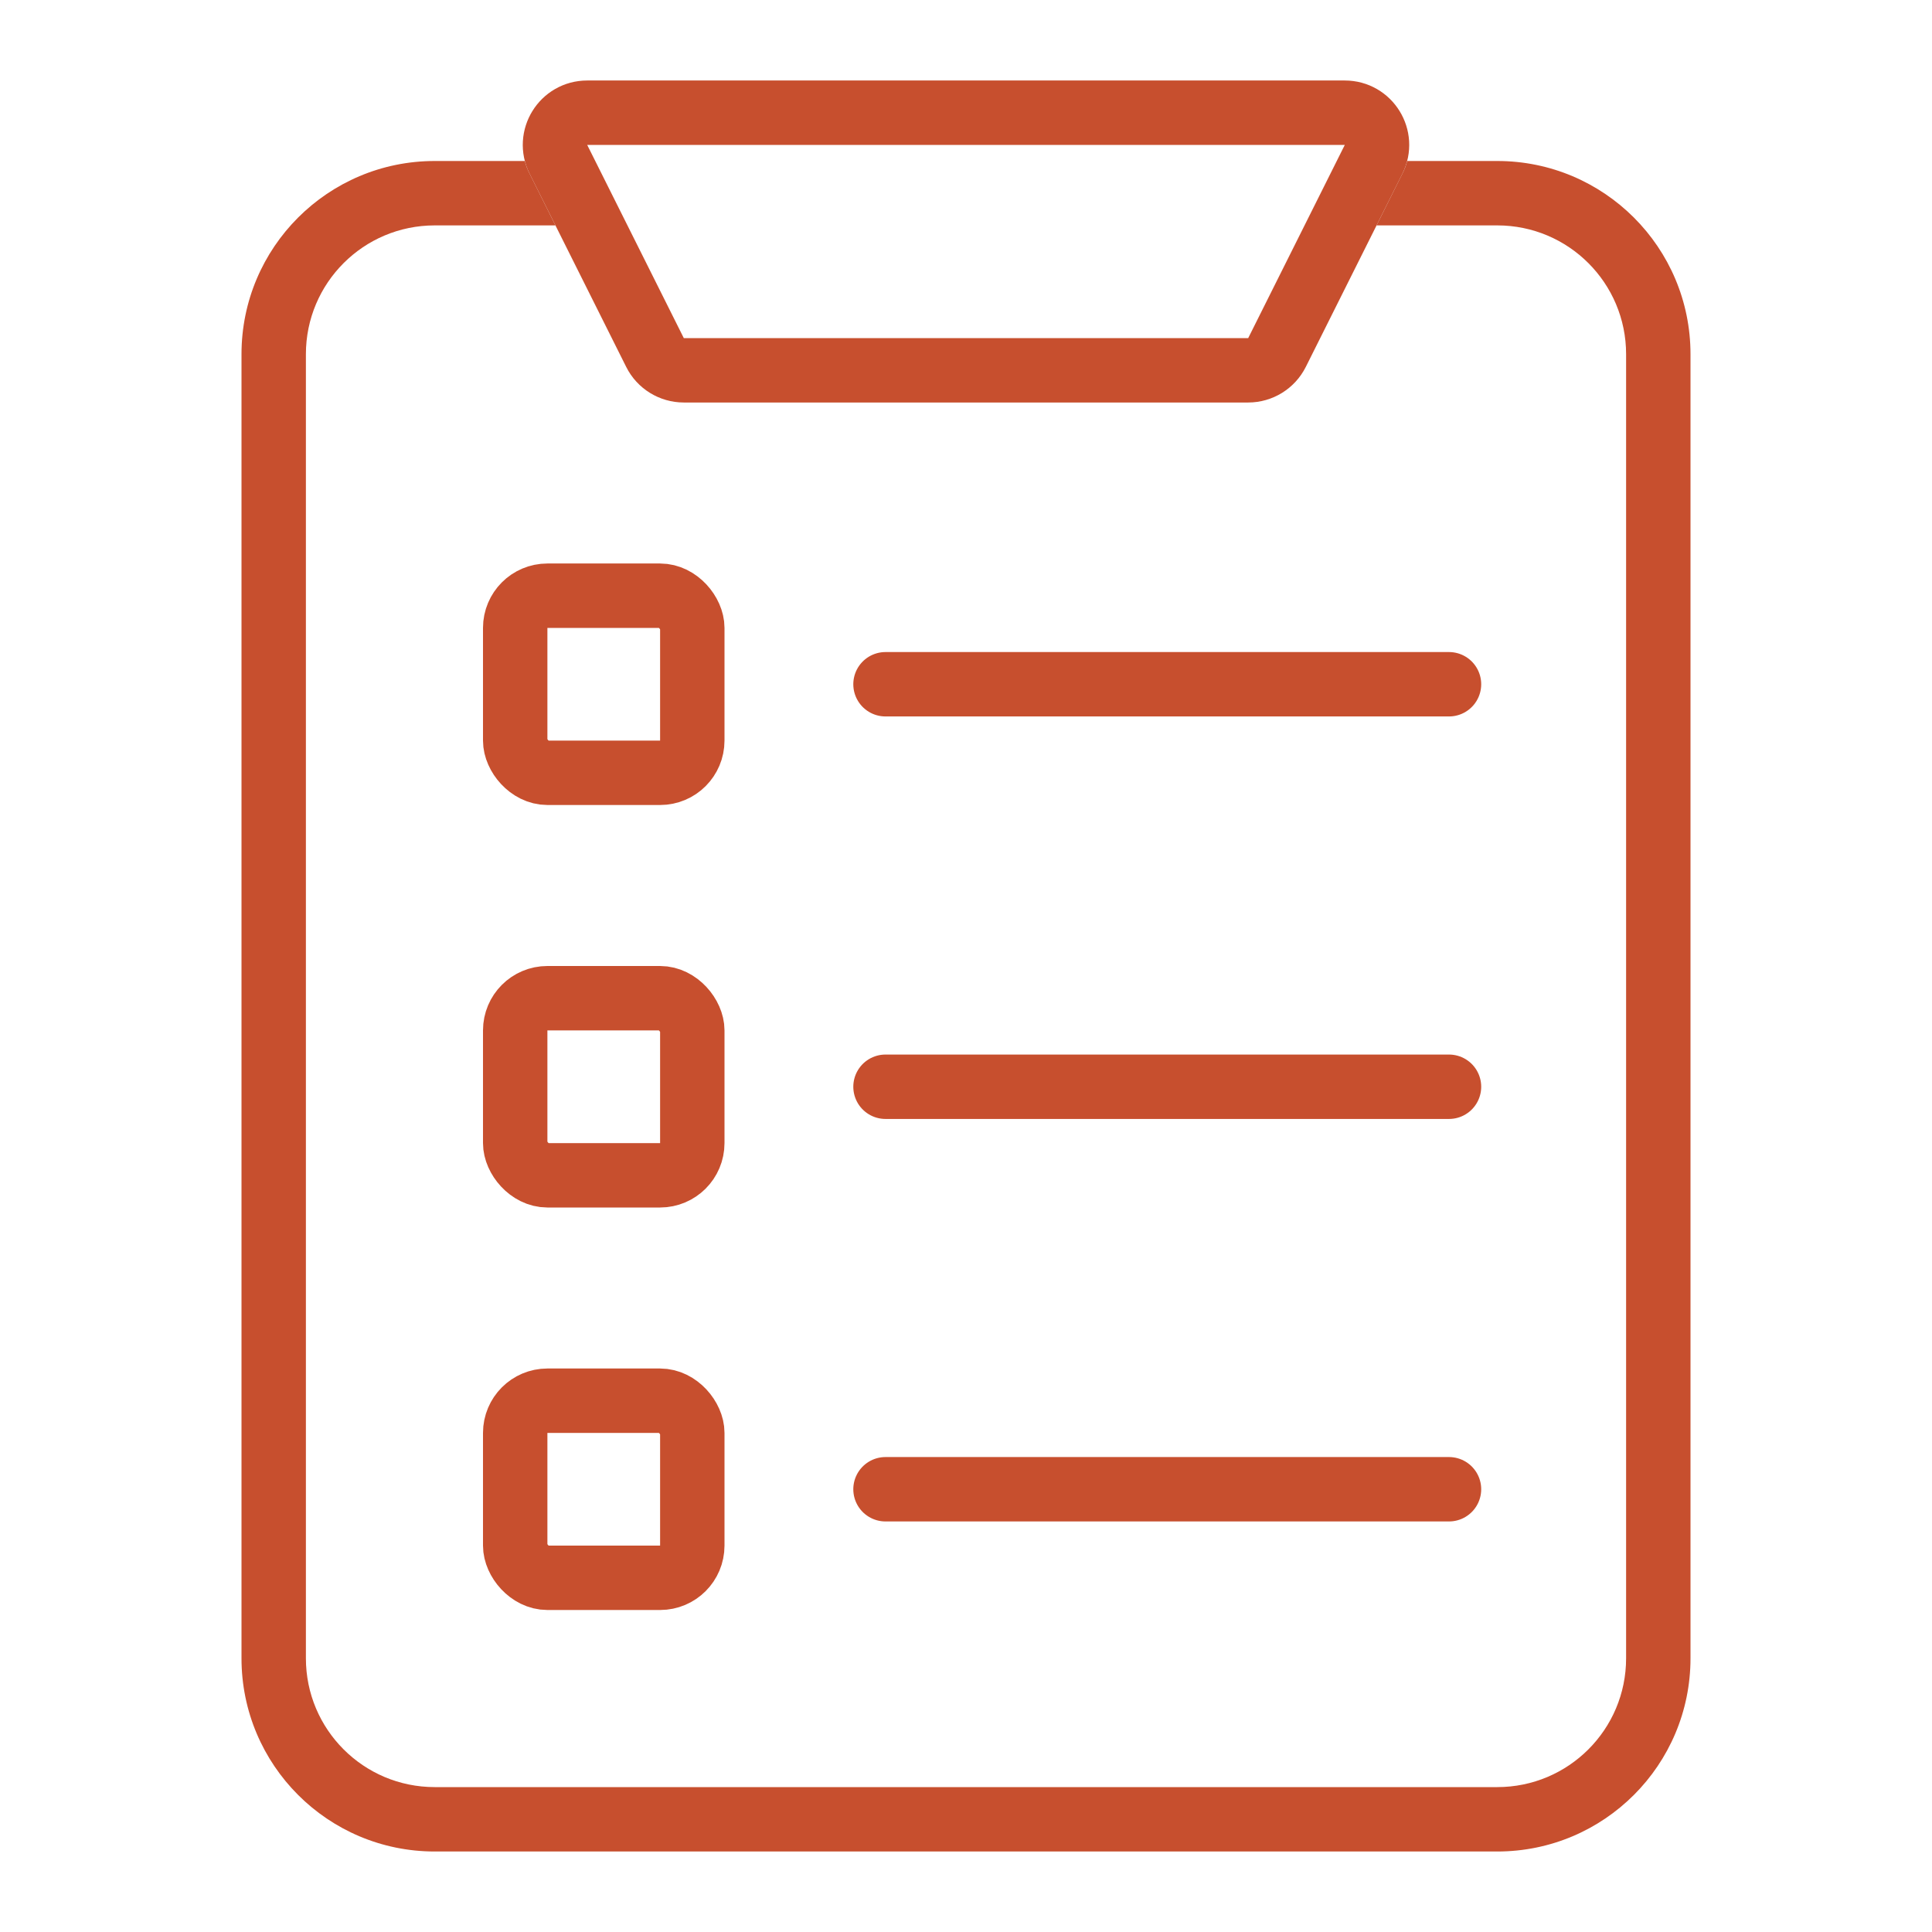
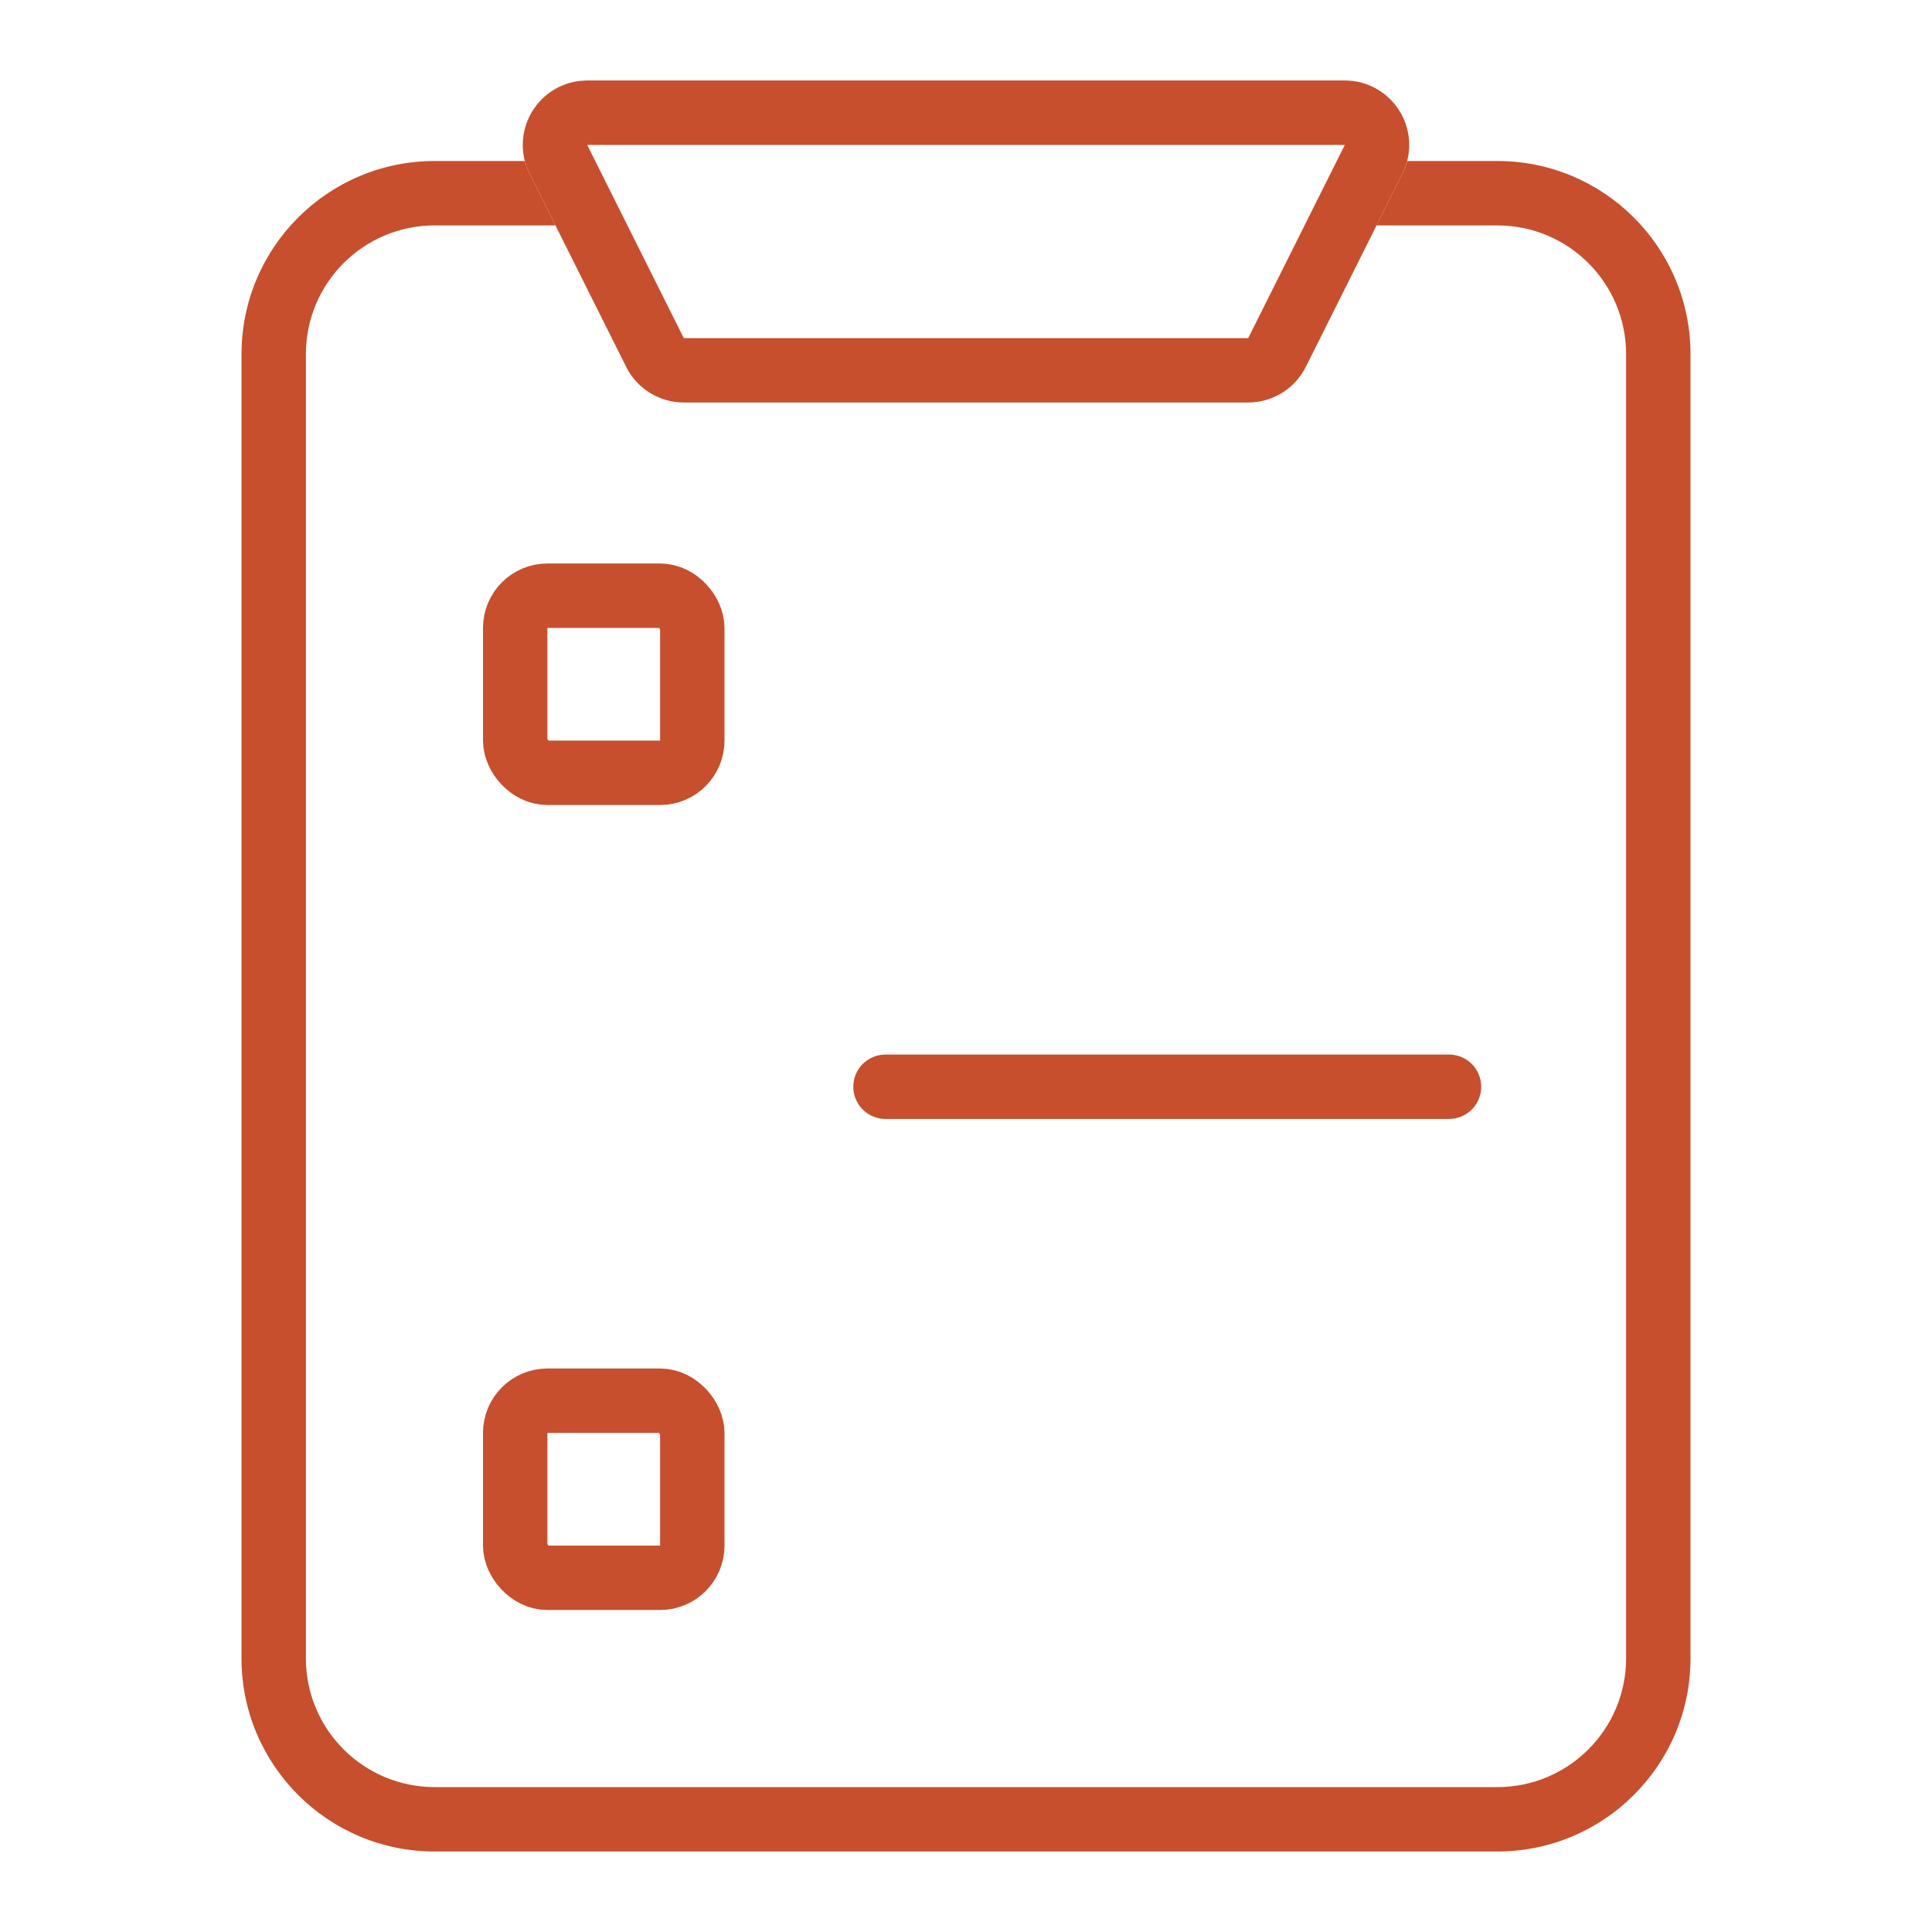
<svg xmlns="http://www.w3.org/2000/svg" width="30" height="30" viewBox="0 0 30 30" fill="none">
  <path d="M8.671 2.474C8.505 2.141 8.746 1.75 9.118 1.75H20.882C21.254 1.75 21.495 2.141 21.329 2.474L19.829 5.474C19.744 5.643 19.571 5.75 19.382 5.75H10.618C10.429 5.75 10.255 5.643 10.171 5.474L8.671 2.474Z" stroke="#C74F2E" />
  <path fill-rule="evenodd" clip-rule="evenodd" d="M8.149 2.5C8.166 2.566 8.191 2.632 8.224 2.697L8.625 3.5H6.75C5.645 3.5 4.75 4.395 4.75 5.5V25.75C4.75 26.855 5.645 27.75 6.75 27.75H23.25C24.355 27.75 25.25 26.855 25.25 25.75V5.5C25.25 4.395 24.355 3.5 23.25 3.5H21.375L21.776 2.697C21.809 2.632 21.834 2.566 21.851 2.5H23.25C24.907 2.5 26.25 3.843 26.25 5.5V25.75C26.25 27.407 24.907 28.75 23.25 28.75H6.75C5.093 28.75 3.75 27.407 3.75 25.75V5.5C3.75 3.843 5.093 2.5 6.75 2.5H8.149Z" fill="#C74F2E" />
  <rect x="8" y="9.25" width="2.75" height="2.75" rx="0.5" stroke="#C74F2E" />
-   <rect x="8" y="15.5" width="2.75" height="2.75" rx="0.5" stroke="#C74F2E" />
  <rect x="8" y="21.75" width="2.75" height="2.75" rx="0.5" stroke="#C74F2E" />
-   <path d="M13.75 10.625H22.5" stroke="#C74F2E" stroke-linecap="round" />
  <path d="M13.75 16.875H22.5" stroke="#C74F2E" stroke-linecap="round" />
-   <path d="M13.75 23.125H22.5" stroke="#C74F2E" stroke-linecap="round" />
</svg>